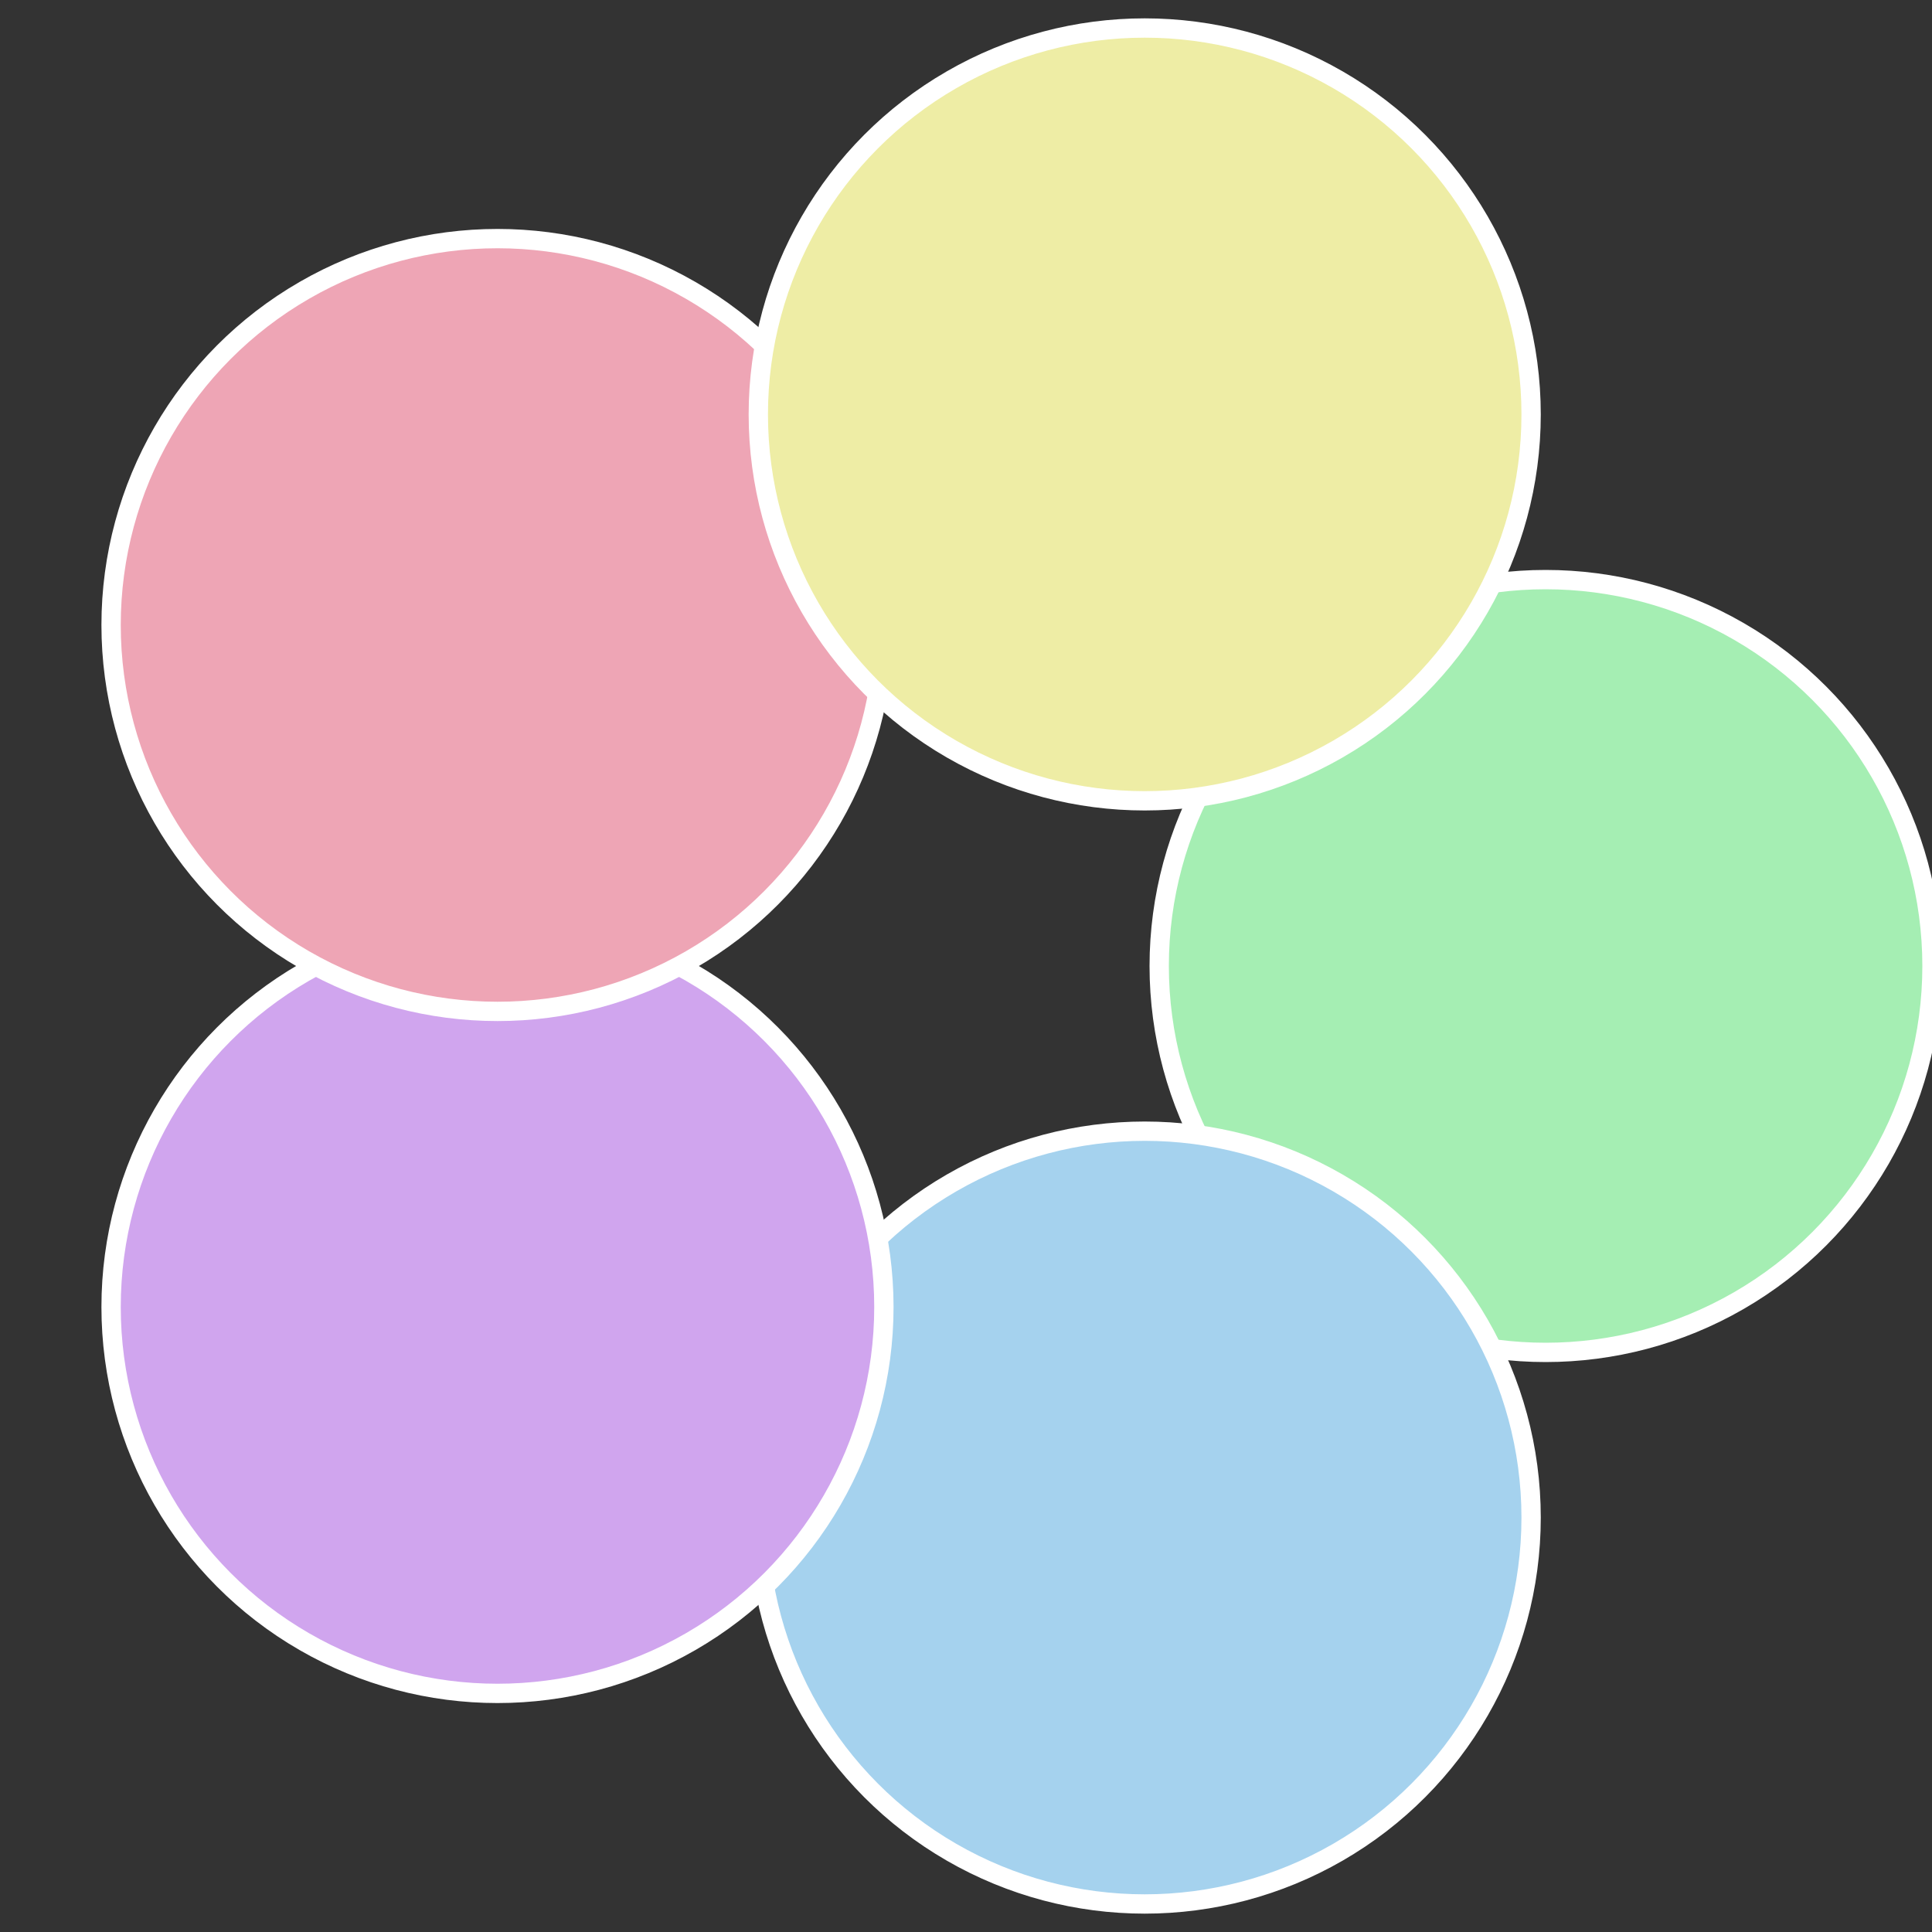
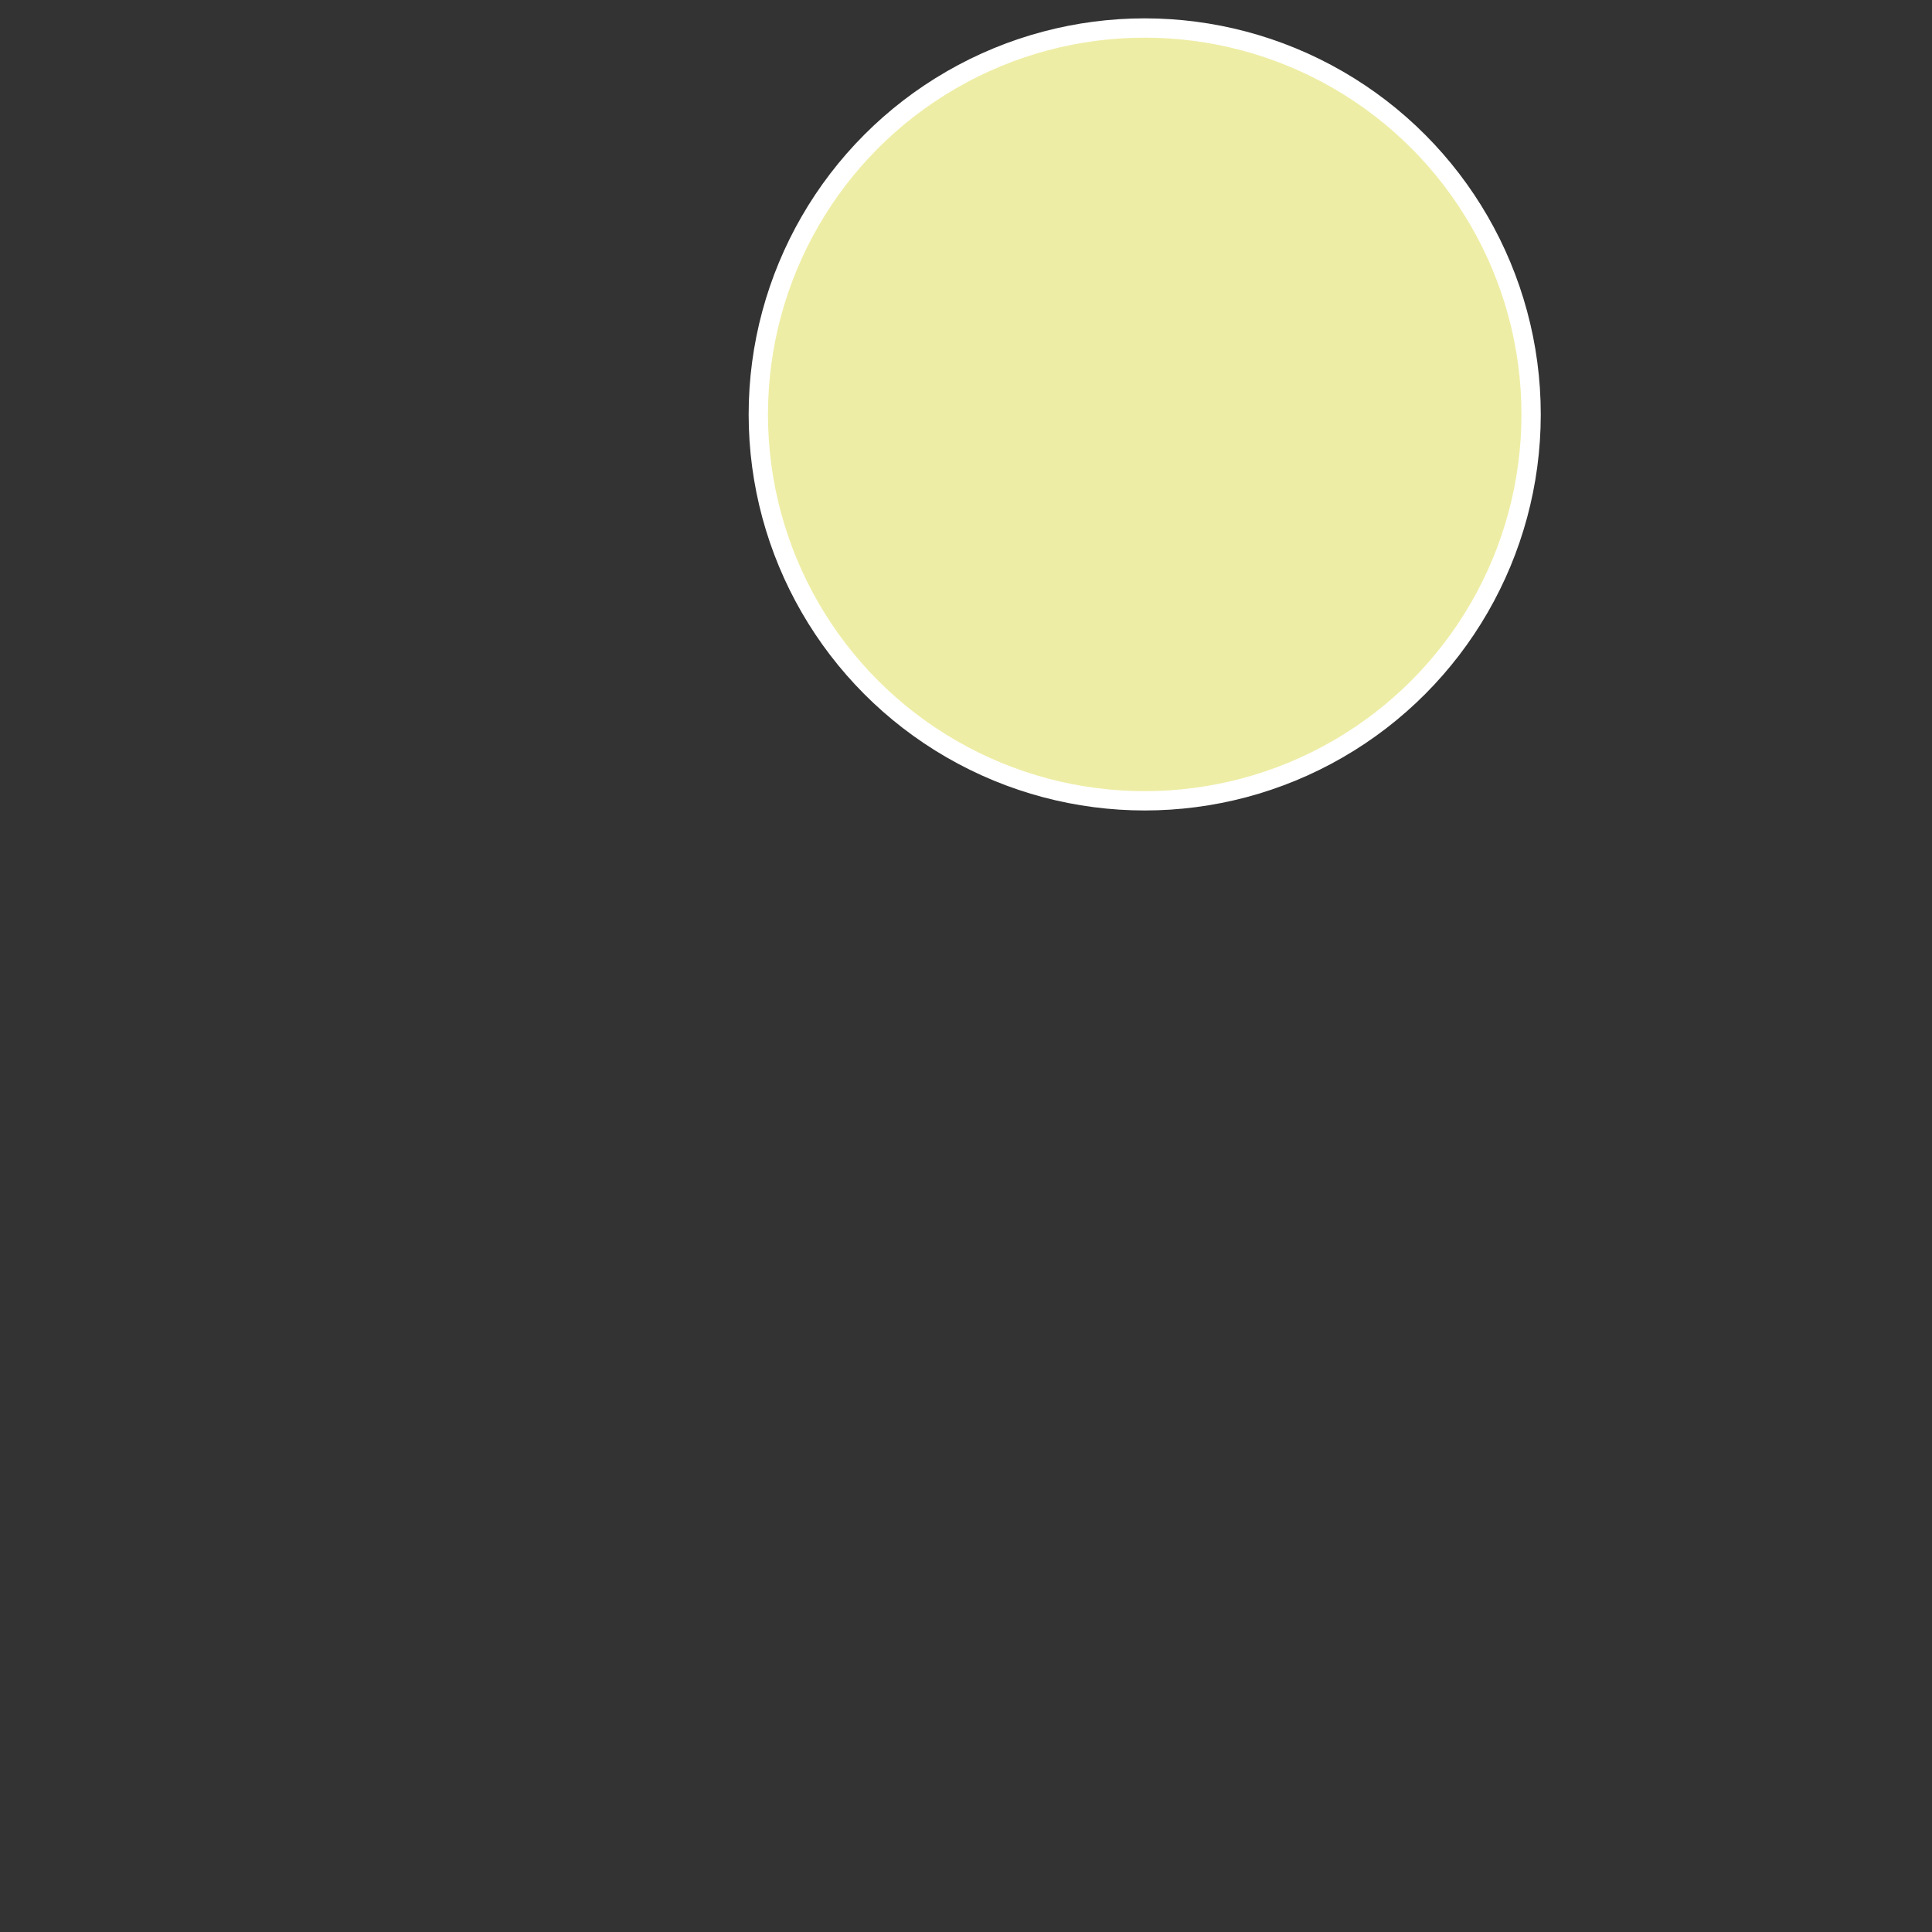
<svg xmlns="http://www.w3.org/2000/svg" width="500" height="500" viewBox="-1 -1 2 2">
  <rect x="-1" y="-1" width="2" height="2" fill="#333333" stroke="none" />
-   <circle cx="0.6" cy="0" r="0.4" fill="#a5eeb3" stroke="#fff" stroke-width="1%" />
-   <circle cx="0.185" cy="0.571" r="0.4" fill="#a5d2ee" stroke="#fff" stroke-width="1%" />
-   <circle cx="-0.485" cy="0.353" r="0.4" fill="#d0a5ee" stroke="#fff" stroke-width="1%" />
-   <circle cx="-0.485" cy="-0.353" r="0.4" fill="#eea5b5" stroke="#fff" stroke-width="1%" />
  <circle cx="0.185" cy="-0.571" r="0.4" fill="#eeeda5" stroke="#fff" stroke-width="1%" />
</svg>